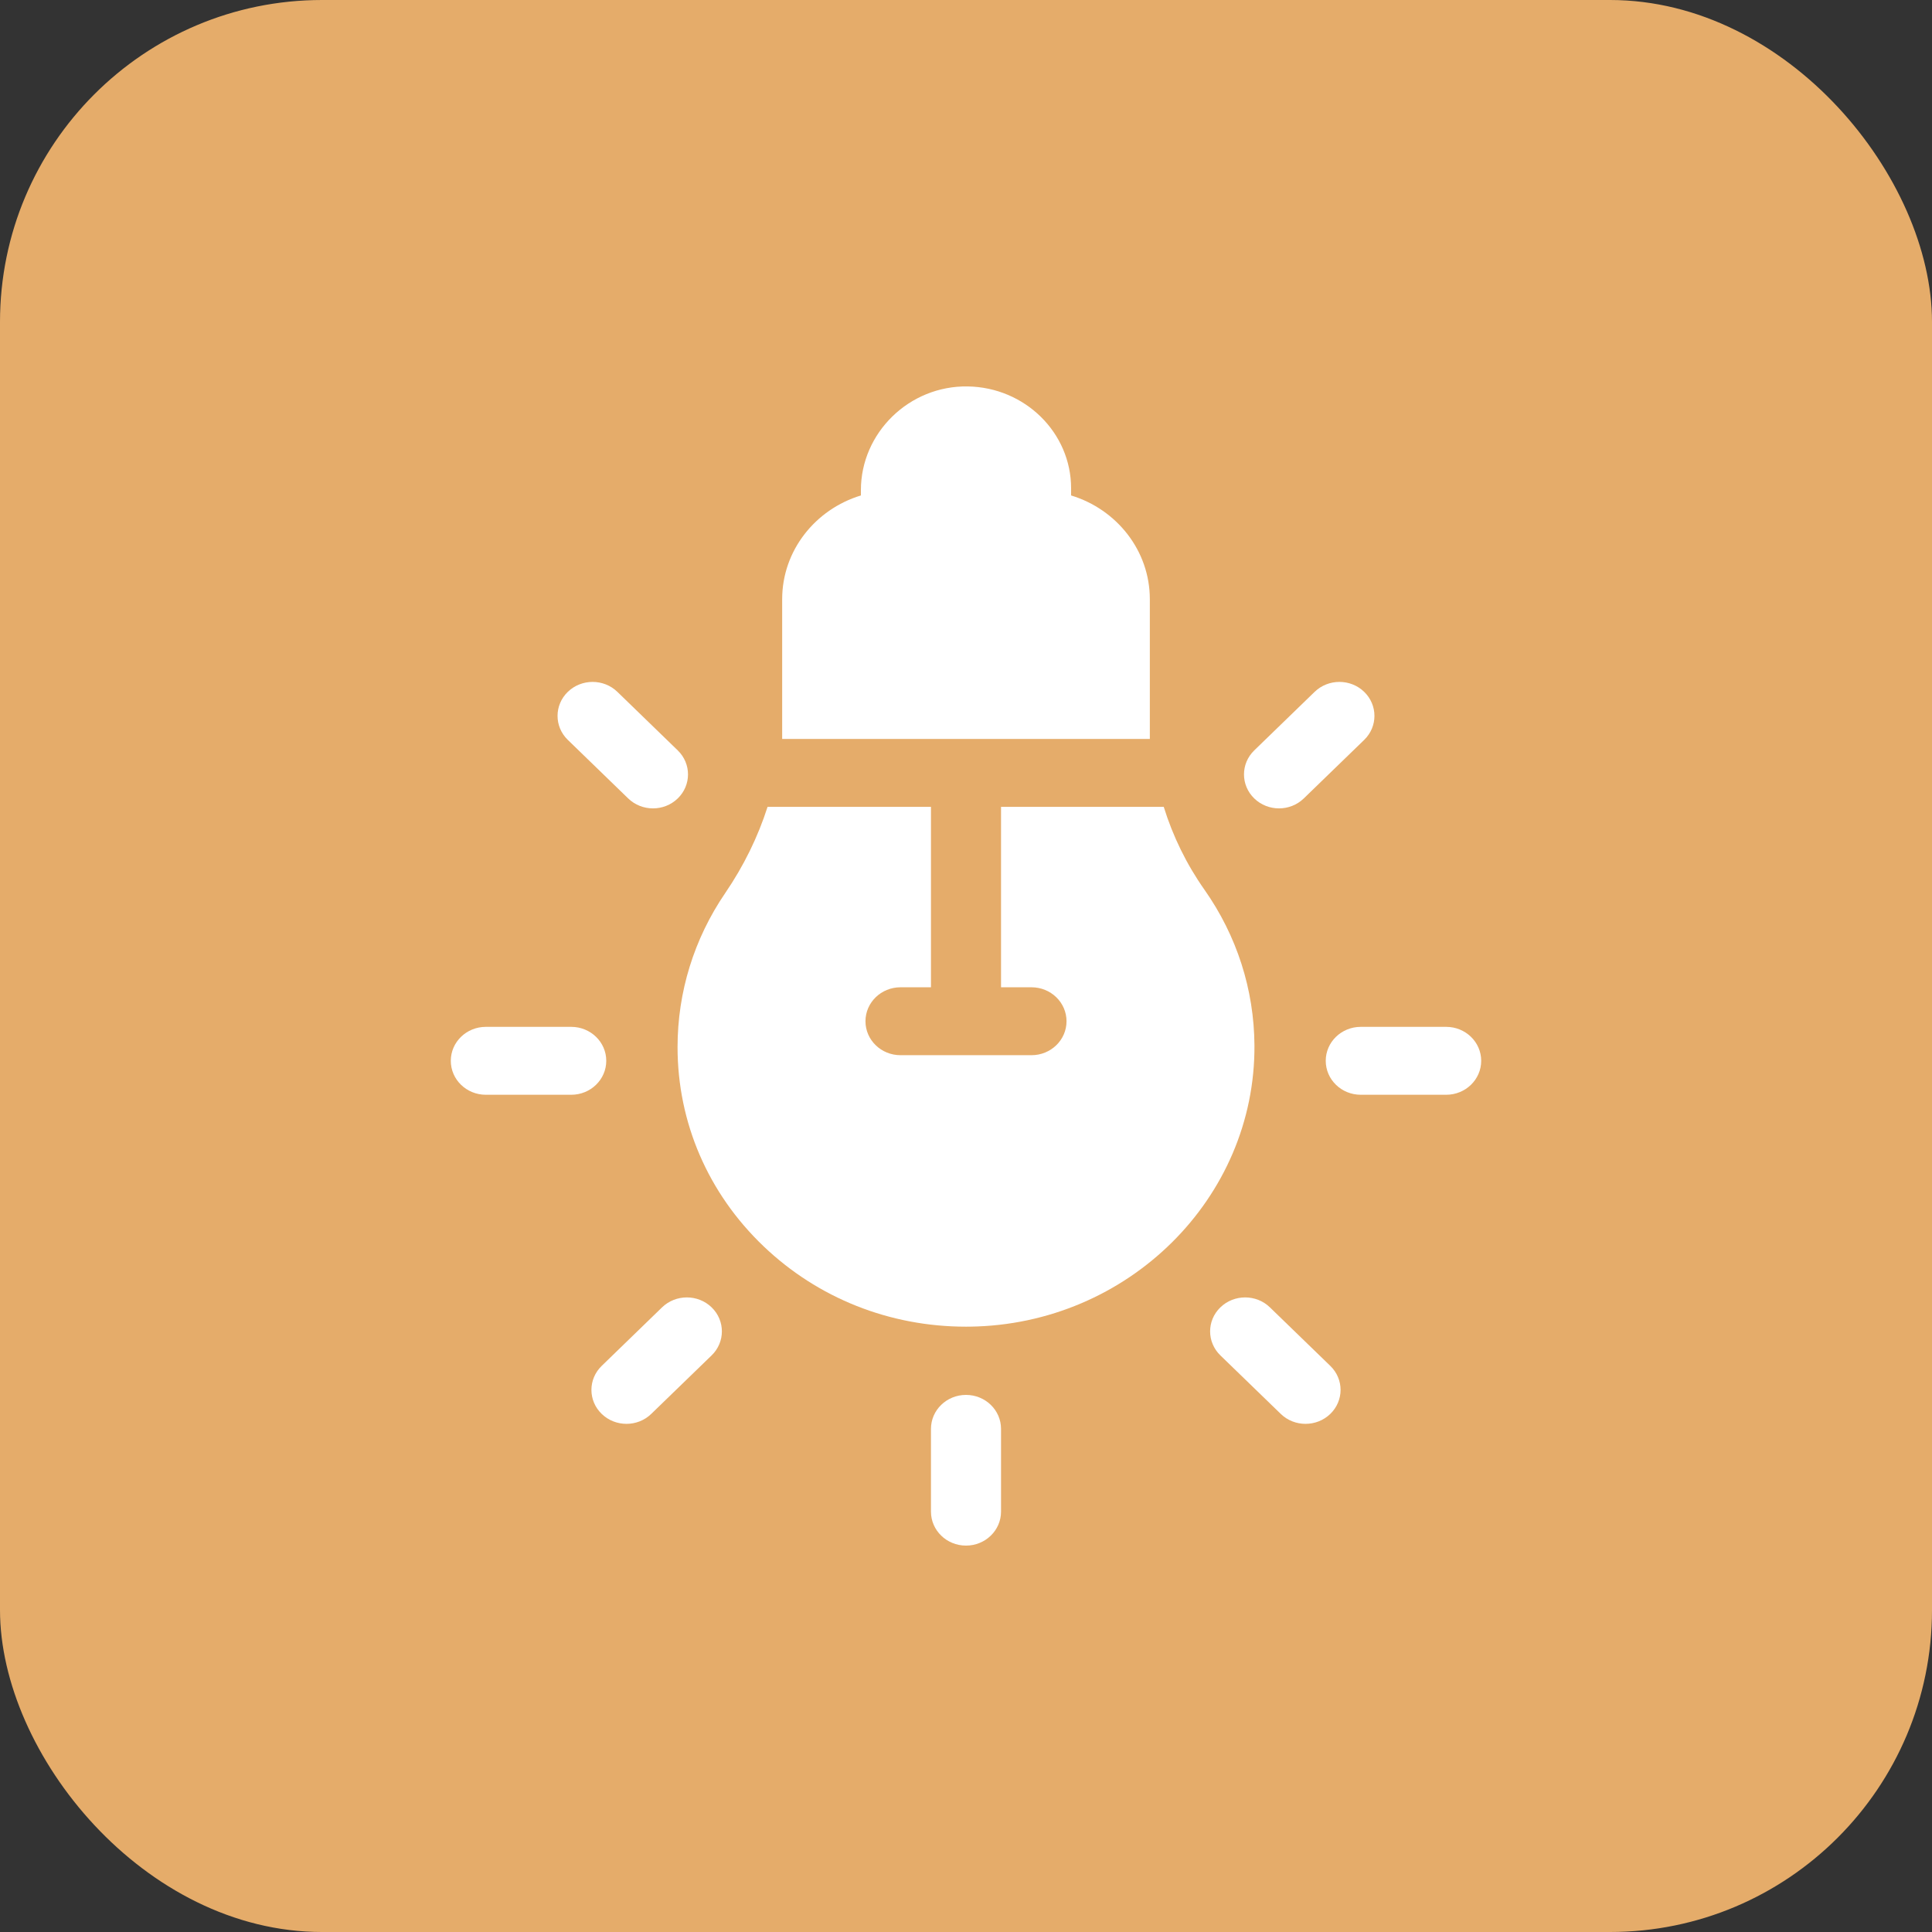
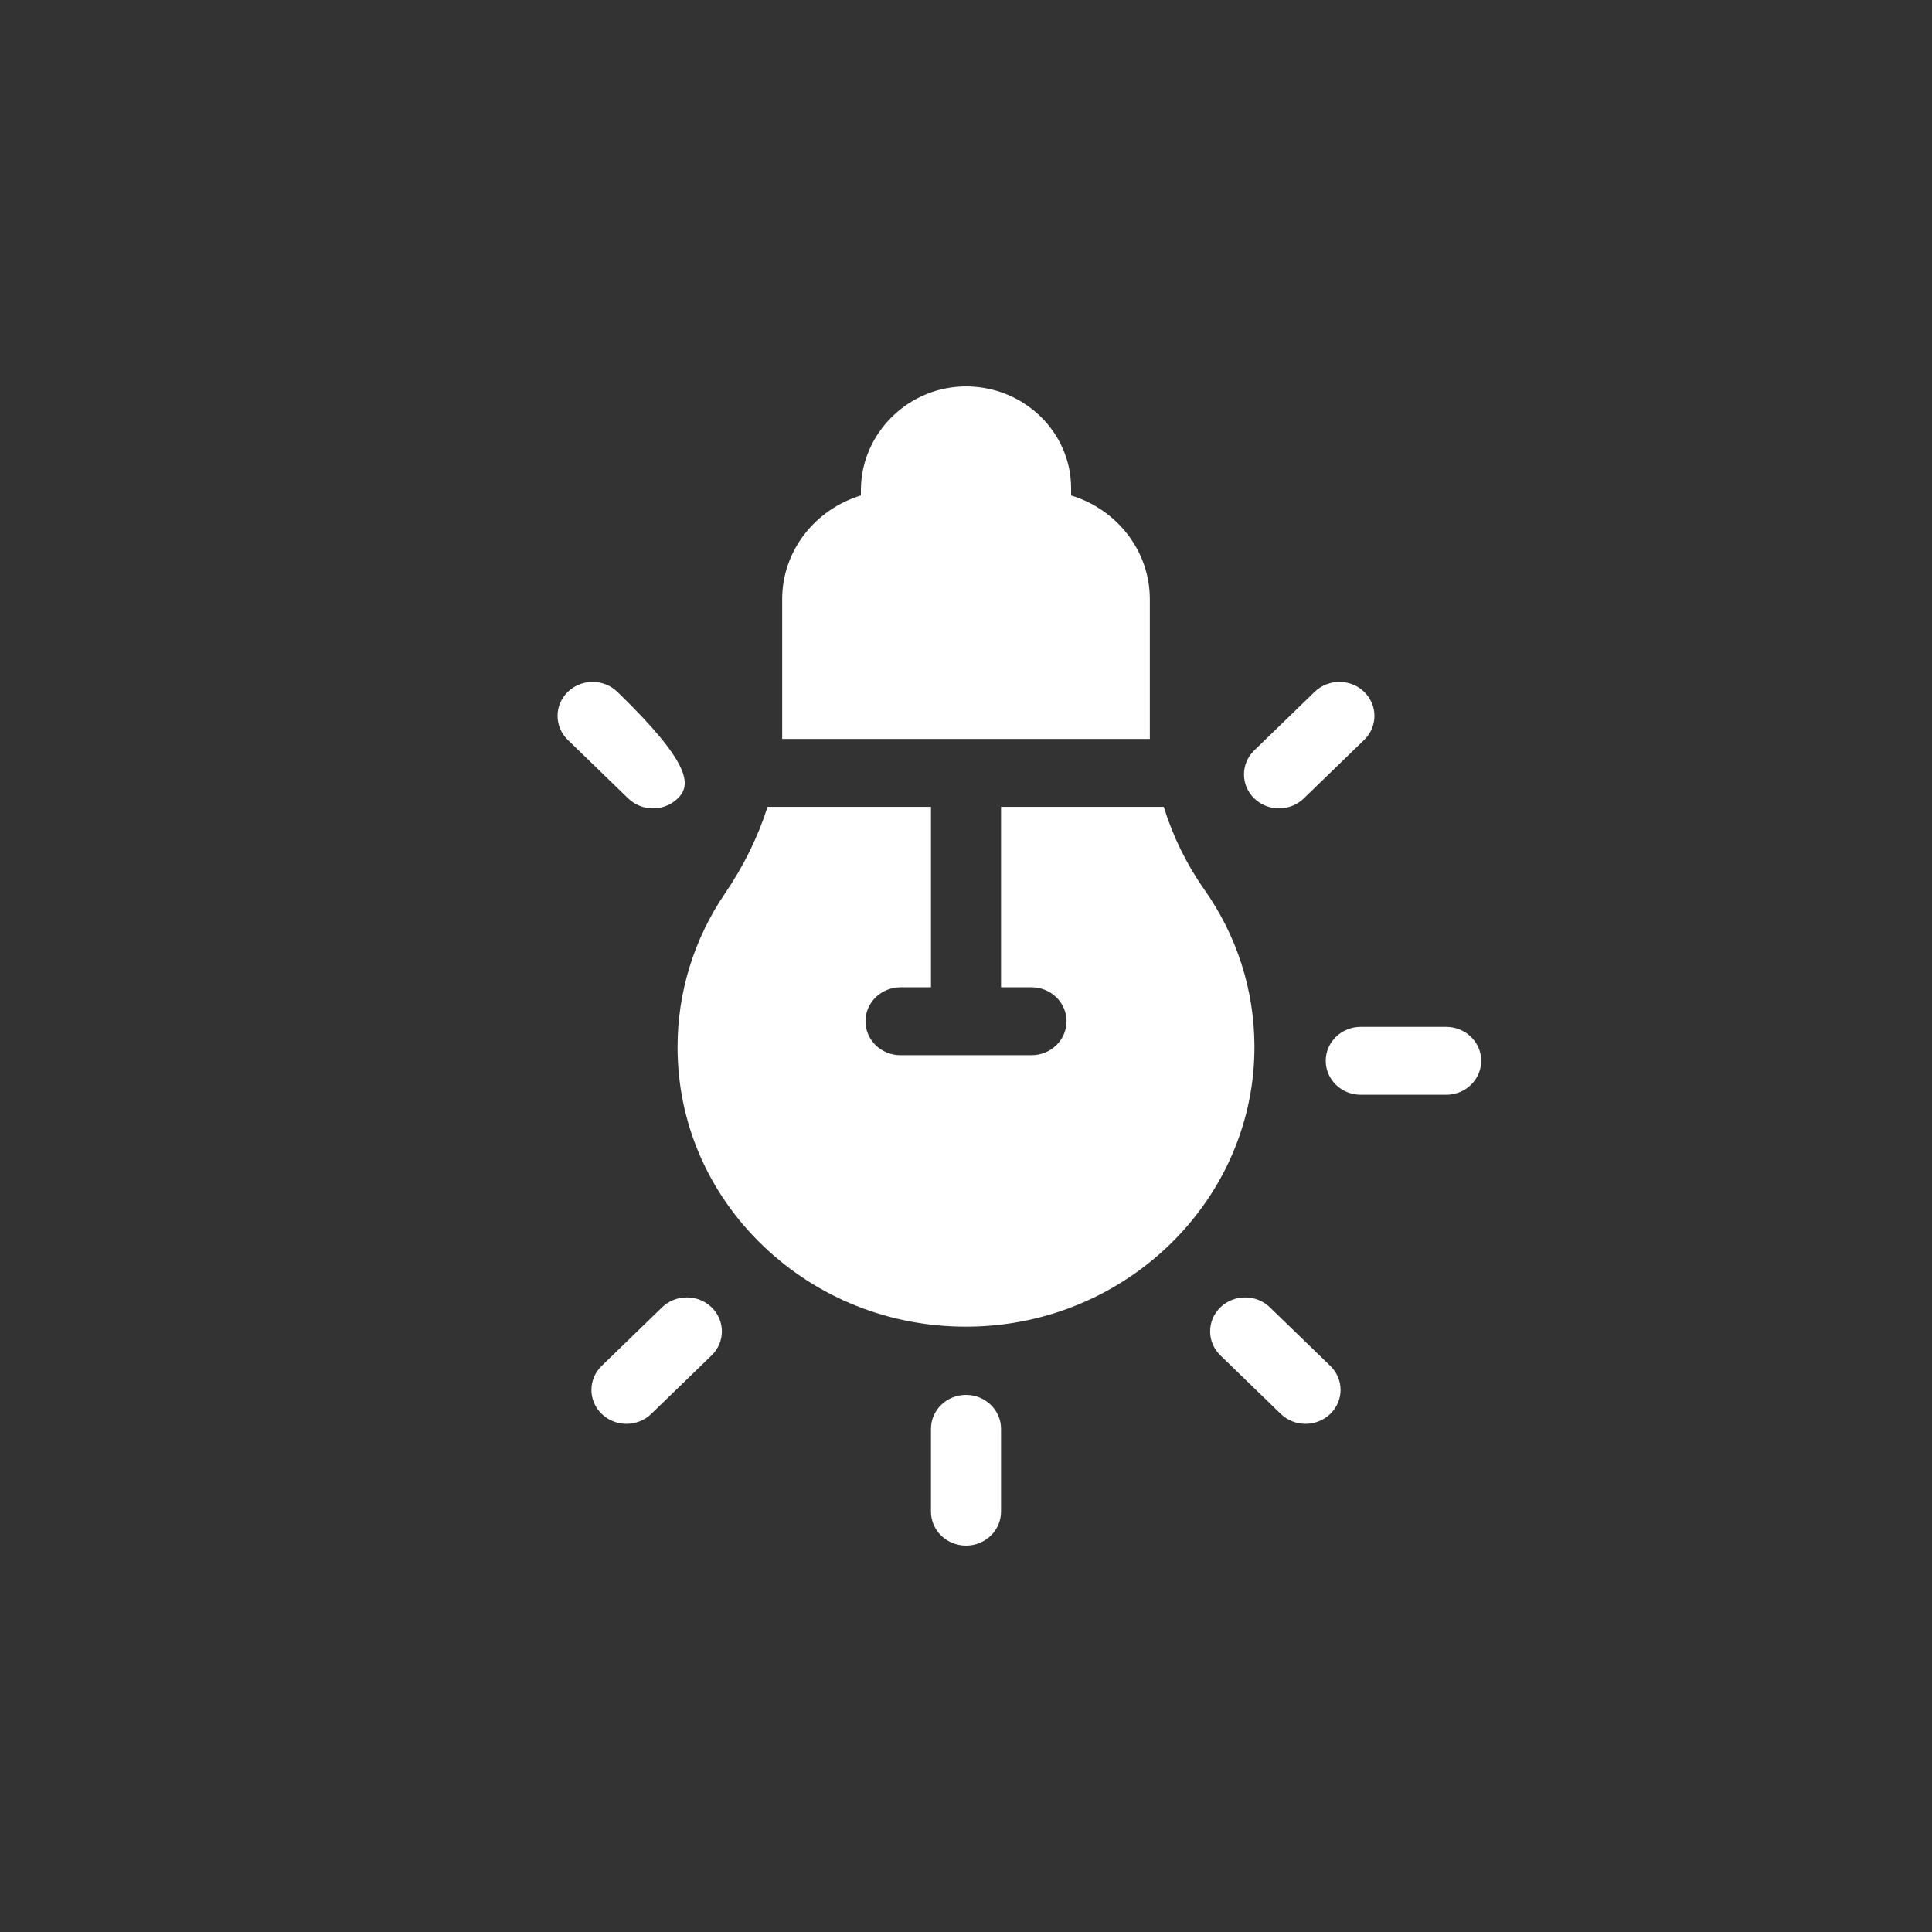
<svg xmlns="http://www.w3.org/2000/svg" width="60" height="60" viewBox="0 0 60 60" fill="none">
  <rect x="0" y="0" width="60" height="60" fill="#333333" stroke="none" />
-   <rect width="60" height="60" rx="10" fill="#E5AC6A" />
  <path d="M30 48C29.399 48 28.912 47.528 28.912 46.945V44.375C28.912 43.792 29.399 43.32 30 43.32C30.601 43.32 31.088 43.792 31.088 44.375V46.945C31.088 47.528 30.601 48 30 48Z" fill="white" />
-   <path d="M17.74 33.999H15.088C14.487 33.999 14 33.527 14 32.944C14 32.362 14.487 31.89 15.088 31.89H17.74C18.341 31.89 18.828 32.362 18.828 32.944C18.828 33.527 18.341 33.999 17.74 33.999Z" fill="white" />
  <path d="M44.912 33.999H42.26C41.659 33.999 41.172 33.527 41.172 32.944C41.172 32.362 41.659 31.89 42.26 31.89H44.912C45.513 31.89 46 32.362 46 32.944C46 33.527 45.513 33.999 44.912 33.999Z" fill="white" />
  <path d="M19.456 44.219C19.177 44.219 18.899 44.116 18.686 43.91C18.261 43.499 18.261 42.831 18.686 42.419L20.561 40.601C20.986 40.19 21.675 40.189 22.1 40.601C22.525 41.013 22.525 41.681 22.1 42.093L20.225 43.91C20.013 44.116 19.734 44.219 19.456 44.219Z" fill="white" />
  <path d="M40.544 44.219C40.266 44.219 39.987 44.116 39.775 43.91L37.9 42.093C37.475 41.681 37.475 41.013 37.9 40.601C38.325 40.19 39.014 40.189 39.438 40.601L41.314 42.419C41.739 42.831 41.739 43.498 41.314 43.91C41.101 44.116 40.823 44.219 40.544 44.219Z" fill="white" />
  <path d="M35.709 22.949H24.291V18.609C24.291 17.099 25.321 15.816 26.736 15.387V15.22C26.736 13.45 28.23 11.97 30.057 12.001C31.831 12.03 33.264 13.438 33.264 15.164V15.387C34.679 15.816 35.709 17.099 35.709 18.609V22.949Z" fill="white" />
  <path d="M39.721 25.105C39.443 25.105 39.164 25.002 38.952 24.796C38.527 24.384 38.527 23.716 38.952 23.304L40.827 21.486C41.252 21.075 41.941 21.074 42.366 21.486C42.791 21.898 42.791 22.566 42.366 22.978L40.49 24.796C40.278 25.002 39.999 25.105 39.721 25.105Z" fill="white" />
-   <path d="M20.279 25.105C20 25.105 19.722 25.002 19.509 24.796L17.634 22.978C17.209 22.566 17.209 21.898 17.634 21.486C18.059 21.075 18.748 21.074 19.173 21.486L21.048 23.304C21.473 23.716 21.473 24.384 21.048 24.796C20.836 25.002 20.558 25.105 20.279 25.105Z" fill="white" />
+   <path d="M20.279 25.105C20 25.105 19.722 25.002 19.509 24.796L17.634 22.978C17.209 22.566 17.209 21.898 17.634 21.486C18.059 21.075 18.748 21.074 19.173 21.486C21.473 23.716 21.473 24.384 21.048 24.796C20.836 25.002 20.558 25.105 20.279 25.105Z" fill="white" />
  <path d="M37.407 27.633C36.851 26.844 36.427 25.977 36.141 25.058H31.088V30.661H32.034C32.635 30.661 33.122 31.133 33.122 31.716C33.122 32.298 32.635 32.77 32.034 32.77H27.966C27.365 32.77 26.878 32.298 26.878 31.716C26.878 31.133 27.365 30.661 27.966 30.661H28.912V25.058H23.837C23.539 25.99 23.098 26.892 22.521 27.737C21.553 29.157 21.042 30.81 21.042 32.518C21.042 34.861 21.989 37.056 23.71 38.701C25.4 40.316 27.629 41.201 29.999 41.201C30.041 41.201 30.084 41.201 30.127 41.2C35.028 41.134 38.989 37.214 38.958 32.462C38.947 30.73 38.41 29.06 37.407 27.633Z" fill="white" />
</svg>